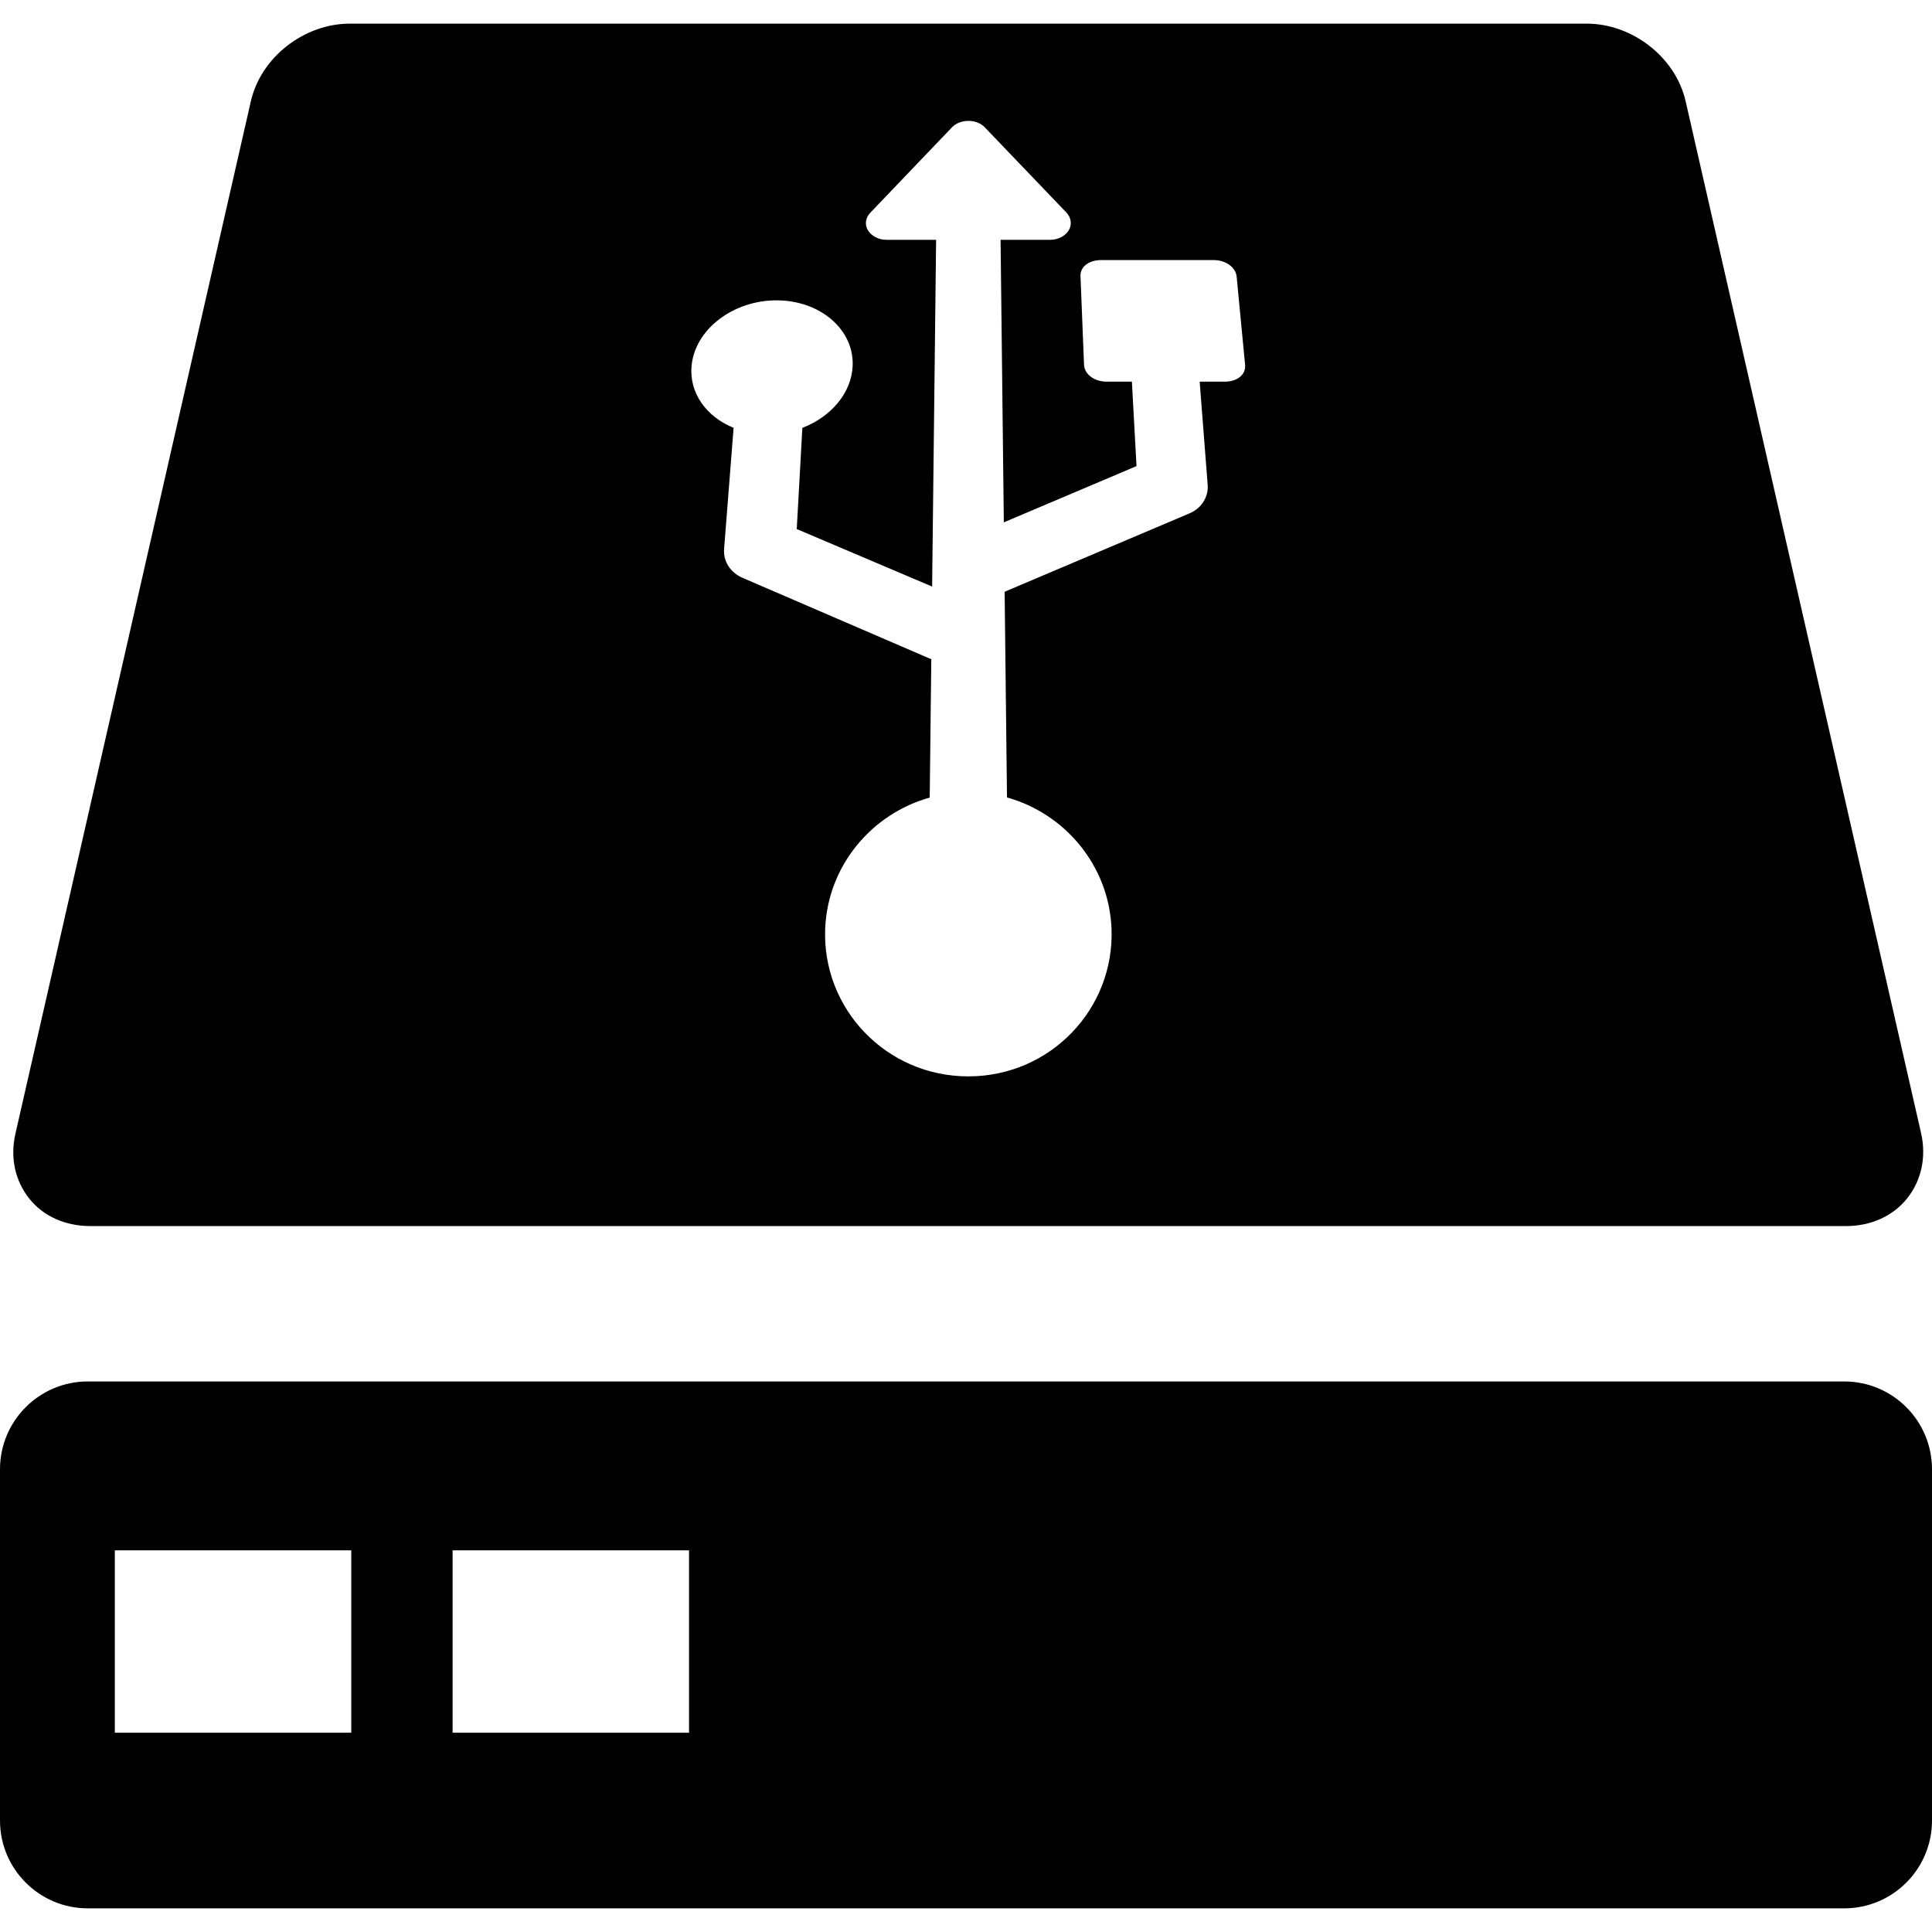
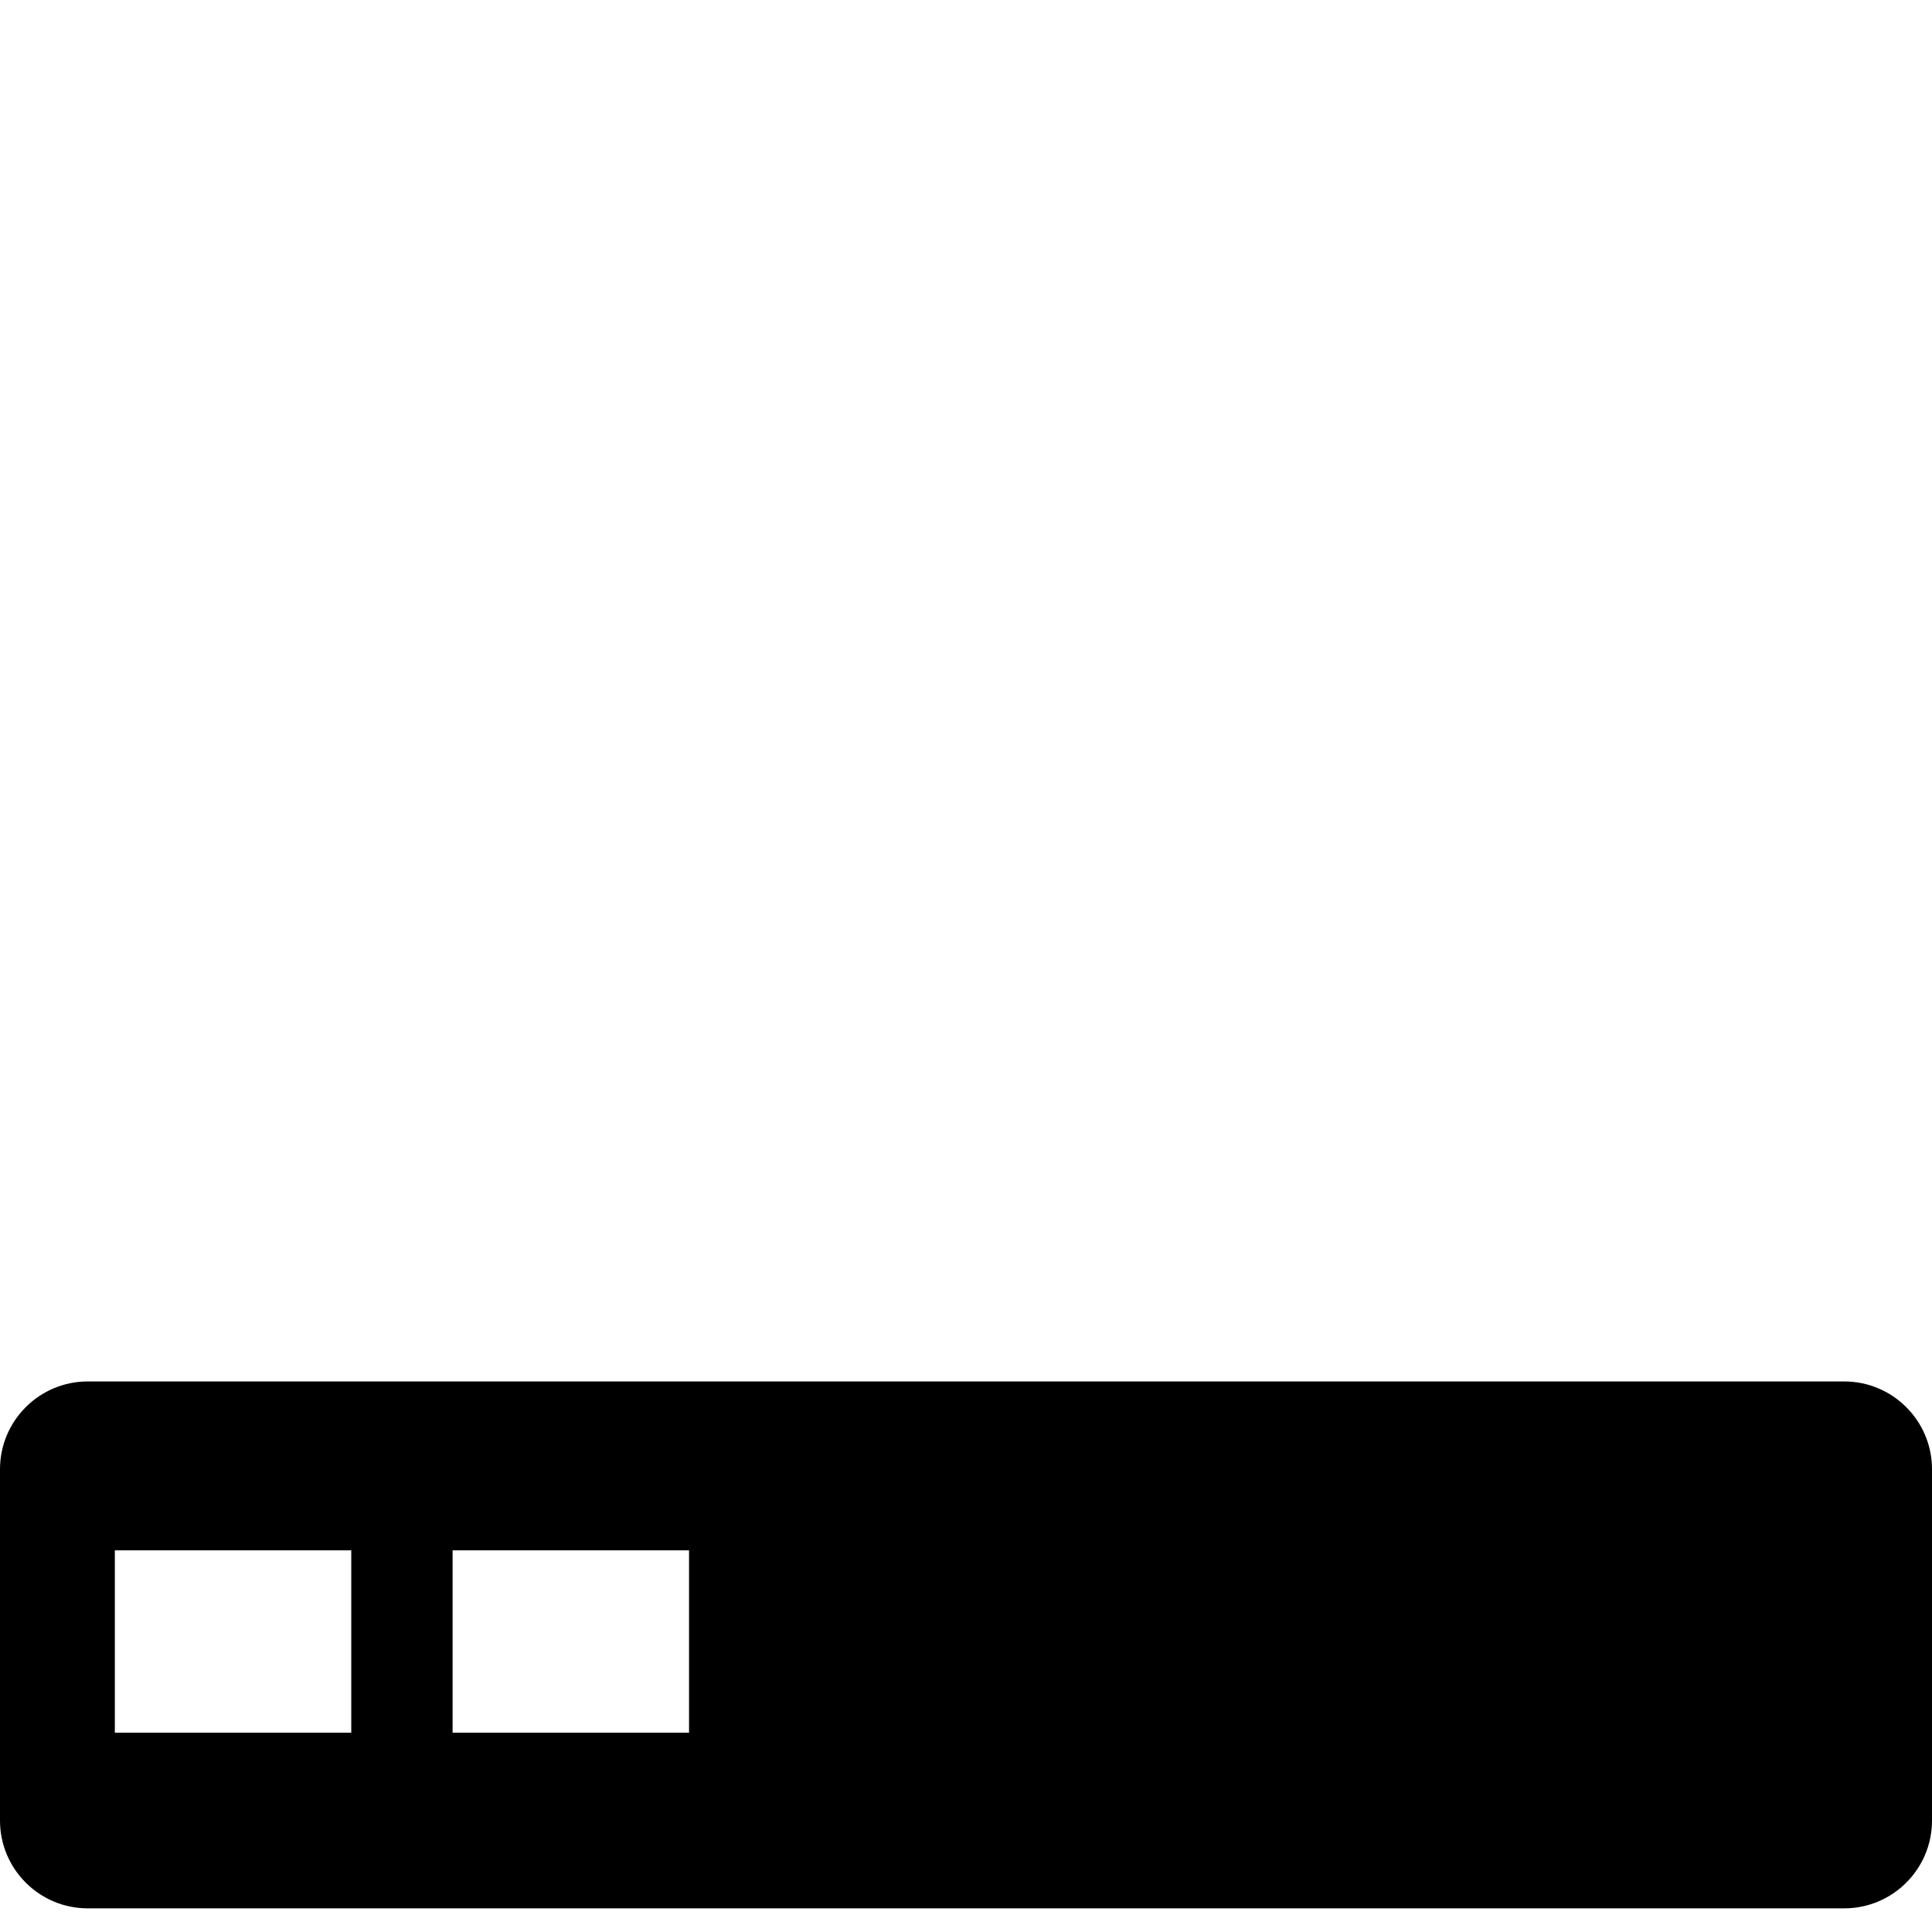
<svg xmlns="http://www.w3.org/2000/svg" fill="#000000" height="800px" width="800px" version="1.1" id="Capa_1" viewBox="0 0 286 286" xml:space="preserve">
  <g>
    <path d="M286,217.5c0-7.18-5.82-13-13-13H13c-7.18,0-13,5.82-13,13v52c0,7.18,5.82,13,13,13h260c7.18,0,13-5.82,13-13V217.5z     M52,256.5H17v-27h35V256.5z M102,256.5H67v-27h35V256.5z" />
-     <path d="M13.381,181.5h259.904c3.627,0,6.921-1.45,9.037-4.102c2.115-2.652,2.866-6.13,2.06-9.667l-34.85-152.737    C248.04,8.44,241.603,3.5,234.881,3.5H51.785c-6.723,0-13.159,4.94-14.652,11.494L2.283,167.828    c-0.806,3.537-0.055,6.967,2.062,9.619C6.46,180.098,9.754,181.5,13.381,181.5z M102.377,54.146    c0.509-5.397,6.142-9.688,12.57-9.688c6.429,0,11.487,4.291,11.274,9.688c-0.159,4.022-3.195,7.554-7.446,9.189l-0.83,14.982    l20.04,8.514l0.59-51.331h-7.372c-1.171,0-2.224-0.59-2.725-1.416c-0.498-0.821-0.365-1.838,0.344-2.579l12.107-12.663    c0.565-0.59,1.463-0.947,2.418-0.947c0.953,0,1.85,0.344,2.415,0.934l12.107,12.643c0.71,0.741,0.843,1.791,0.344,2.612    c-0.5,0.826-1.554,1.415-2.722,1.415h-7.374l0.481,41.826l19.641-8.325L167.559,56.5h-3.709c-1.806,0-3.32-1.04-3.379-2.537    l-0.523-13.107c-0.055-1.398,1.304-2.356,3.034-2.356h16.711c1.73,0,3.24,1.05,3.371,2.447l1.252,13.054    c0.141,1.497-1.209,2.498-3.015,2.498h-3.709l1.185,15.301c0.137,1.748-0.907,3.442-2.689,4.194l-27.369,11.604l0.349,30.449    c8.538,2.375,15.088,10.044,15.472,19.404c0.485,11.84-9.013,21.886-21.191,21.886c-12.181,0-21.679-10.038-21.194-21.878    c0.383-9.36,6.934-17.016,15.472-19.391l0.235-20.479l-27.934-12.048c-1.816-0.784-2.881-2.453-2.739-4.274l1.406-17.935    C104.561,61.7,101.998,58.168,102.377,54.146z" />
  </g>
</svg>